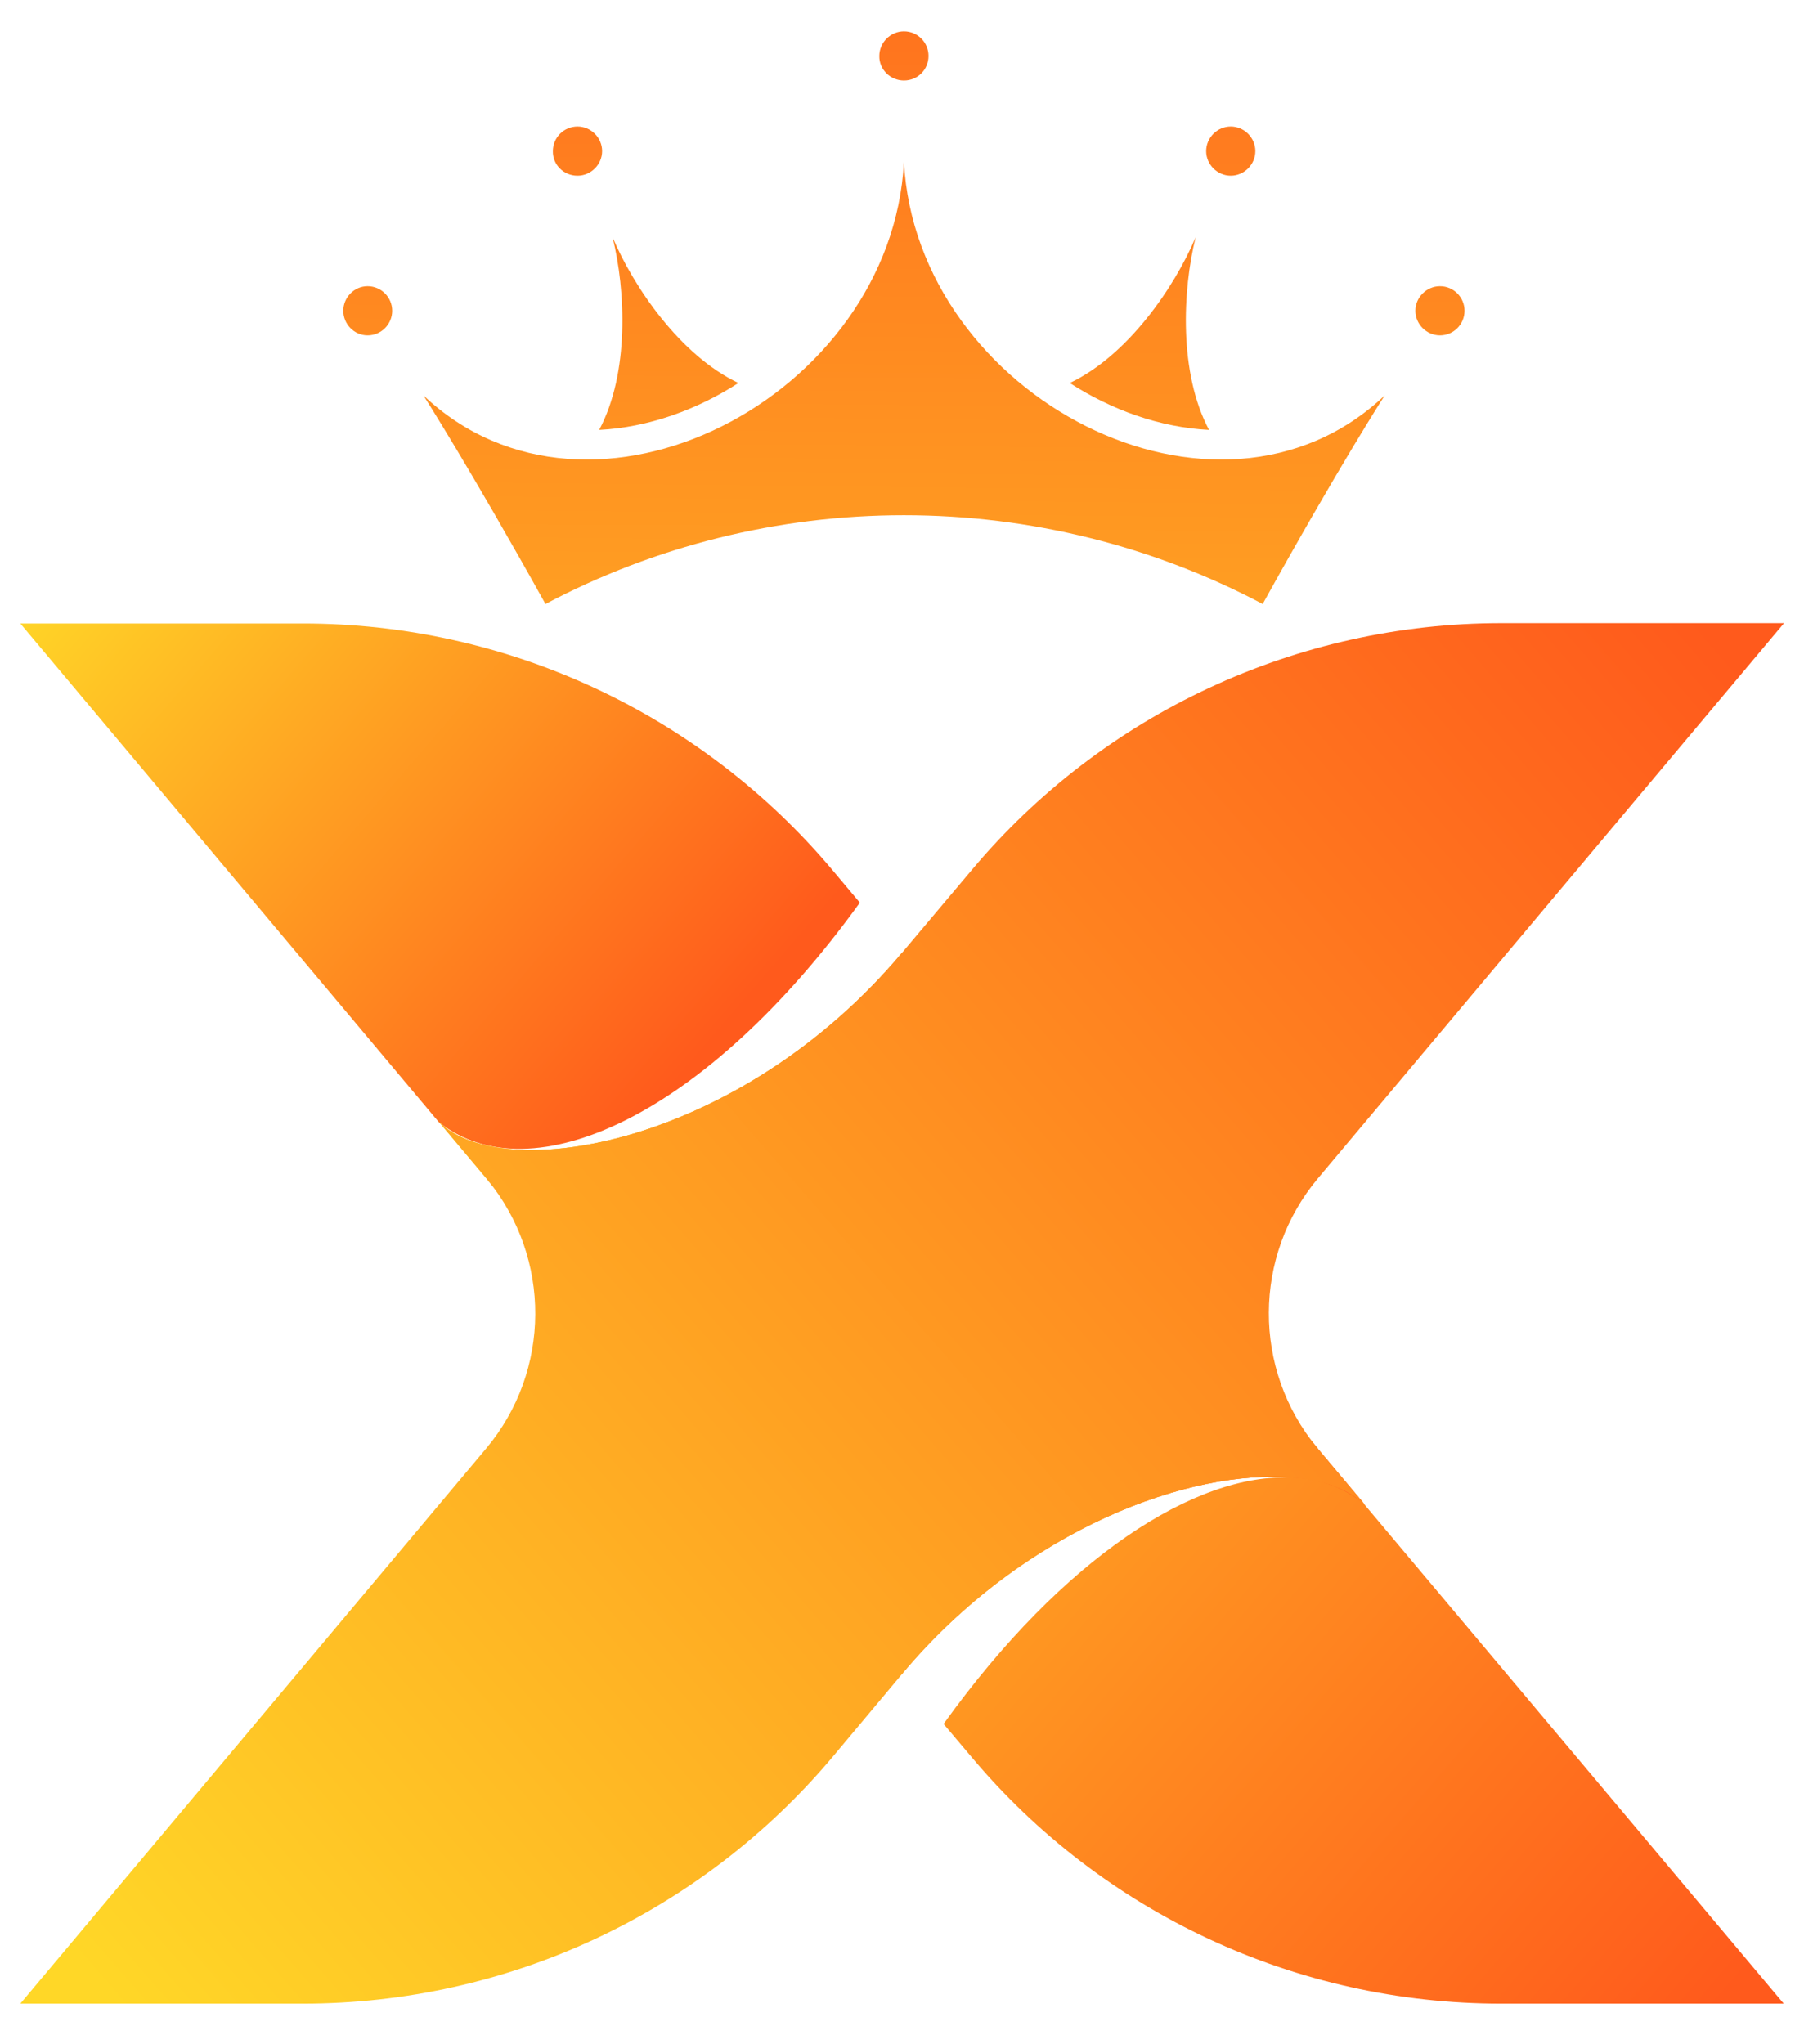
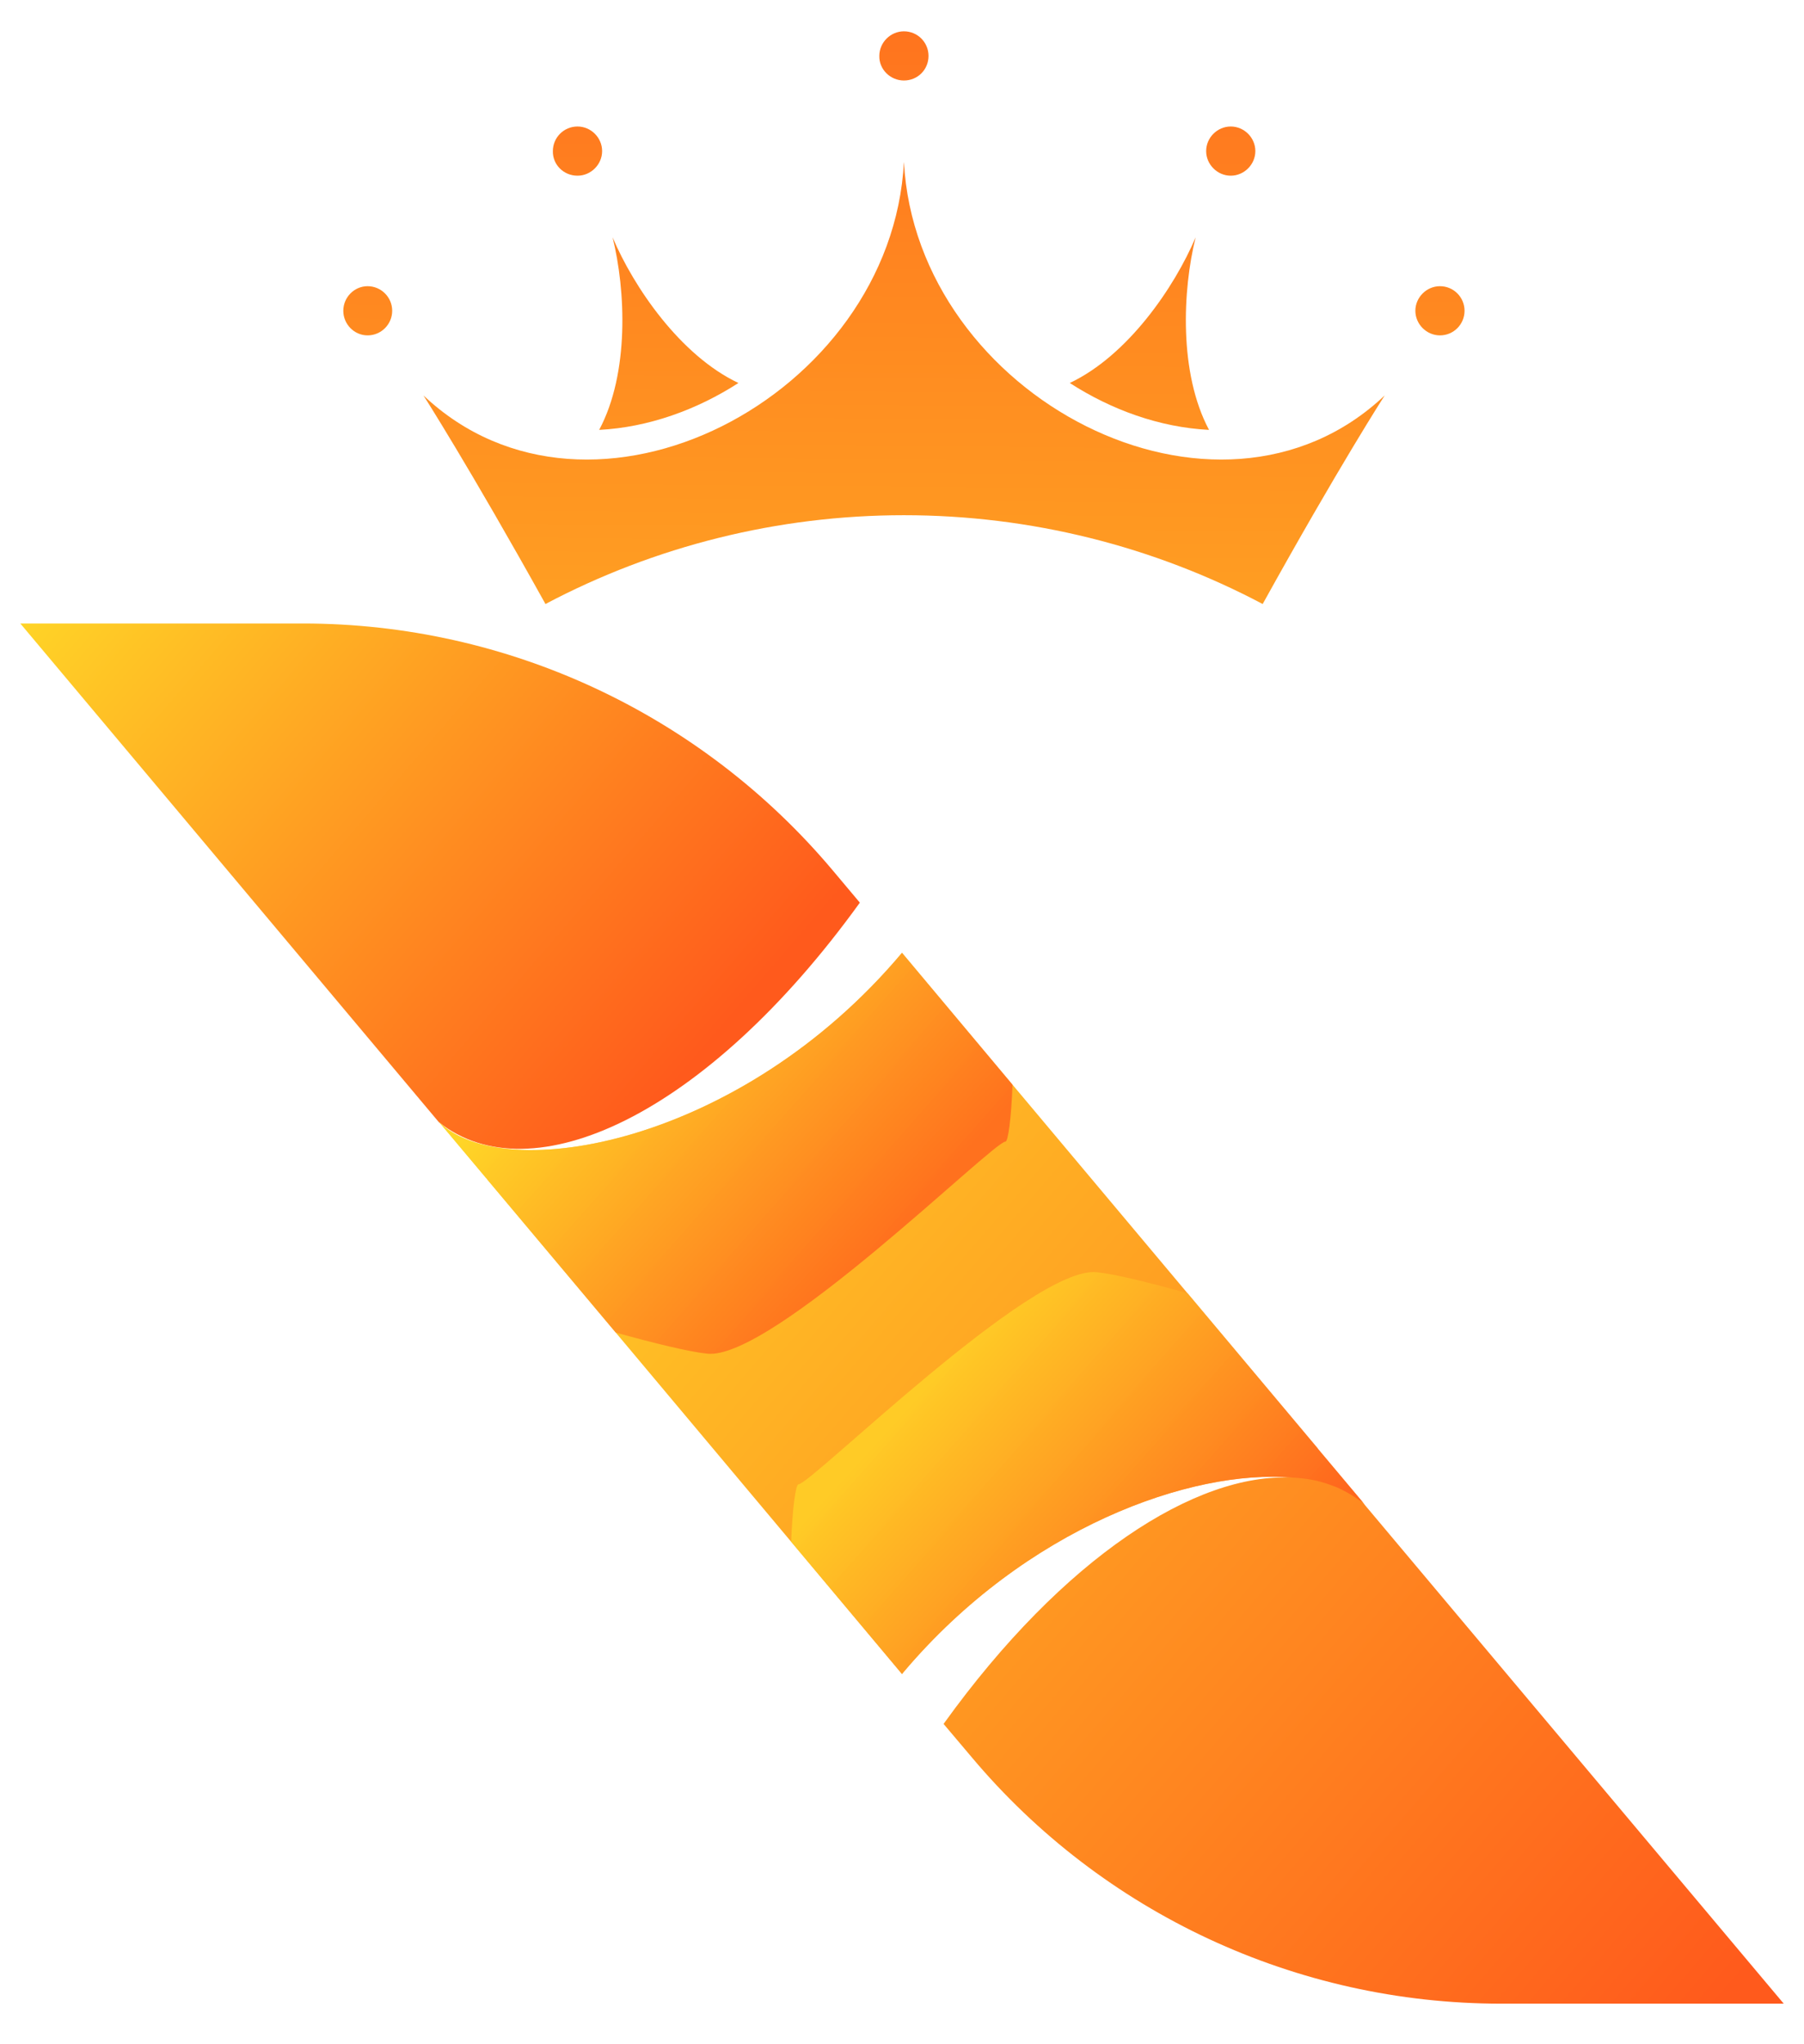
<svg xmlns="http://www.w3.org/2000/svg" width="30" height="34" viewBox="0 0 30 34" fill="none">
  <path fill-rule="evenodd" clip-rule="evenodd" d="M15.032 2.693C14.83 6.603 9.826 9.212 7.042 6.577C7.042 6.577 7.807 7.772 9.071 10.046C10.888 9.084 12.934 8.569 15.032 8.569C17.136 8.569 19.181 9.084 20.998 10.046C22.257 7.772 23.027 6.577 23.027 6.577C20.244 9.212 15.239 6.603 15.032 2.693Z" fill="url(#paint0_linear_15348_7462)" />
  <path fill-rule="evenodd" clip-rule="evenodd" d="M9.964 7.15C10.782 7.108 11.589 6.816 12.28 6.37C11.313 5.913 10.538 4.776 10.187 3.947C10.405 4.824 10.469 6.205 9.964 7.15Z" fill="url(#paint1_linear_15348_7462)" />
  <path fill-rule="evenodd" clip-rule="evenodd" d="M6.113 5.578C6.341 5.578 6.522 5.392 6.522 5.169C6.522 4.946 6.341 4.76 6.113 4.76C5.89 4.76 5.709 4.946 5.709 5.169C5.709 5.392 5.89 5.578 6.113 5.578Z" fill="url(#paint2_linear_15348_7462)" />
  <path fill-rule="evenodd" clip-rule="evenodd" d="M9.604 2.922C9.827 2.922 10.013 2.736 10.013 2.513C10.013 2.289 9.827 2.104 9.604 2.104C9.375 2.104 9.194 2.289 9.194 2.513C9.189 2.736 9.37 2.922 9.604 2.922Z" fill="url(#paint3_linear_15348_7462)" />
  <path fill-rule="evenodd" clip-rule="evenodd" d="M15.032 1.339C15.261 1.339 15.441 1.158 15.441 0.93C15.441 0.706 15.261 0.521 15.032 0.521C14.809 0.521 14.623 0.706 14.623 0.93C14.618 1.158 14.809 1.339 15.032 1.339Z" fill="url(#paint4_linear_15348_7462)" />
  <path fill-rule="evenodd" clip-rule="evenodd" d="M20.106 7.15C19.283 7.108 18.481 6.816 17.79 6.37C18.757 5.913 19.532 4.776 19.883 3.947C19.665 4.824 19.602 6.205 20.106 7.15Z" fill="url(#paint5_linear_15348_7462)" />
  <path fill-rule="evenodd" clip-rule="evenodd" d="M23.946 5.578C24.175 5.578 24.355 5.392 24.355 5.169C24.355 4.946 24.175 4.76 23.946 4.76C23.723 4.76 23.537 4.946 23.537 5.169C23.537 5.392 23.723 5.578 23.946 5.578Z" fill="url(#paint6_linear_15348_7462)" />
  <path fill-rule="evenodd" clip-rule="evenodd" d="M20.467 2.922C20.69 2.922 20.876 2.736 20.876 2.513C20.876 2.289 20.69 2.104 20.467 2.104C20.244 2.104 20.058 2.289 20.058 2.513C20.058 2.736 20.244 2.922 20.467 2.922Z" fill="url(#paint7_linear_15348_7462)" />
  <path d="M7.297 18.663L0.338 10.37H5.039C8.439 10.37 11.659 11.873 13.848 14.476L14.299 15.013C11.739 18.562 8.827 19.885 7.297 18.663Z" fill="url(#paint8_linear_15348_7462)" />
  <path d="M29.663 33.325H24.961C21.561 33.325 18.336 31.822 16.153 29.219L15.691 28.672L15.696 28.666C17.683 25.904 19.887 24.491 21.492 24.576C19.818 24.432 17.061 25.404 15.027 27.811L15 27.843L13.157 25.643L10.24 22.164L8.104 19.619C8.099 19.608 8.094 19.603 8.083 19.593L7.297 18.657C8.37 19.731 12.317 19.04 15 15.847L16.838 18.041L19.744 21.505L21.901 24.076C21.906 24.081 21.912 24.087 21.917 24.098L22.671 24.995L22.698 25.032L29.663 33.325Z" fill="url(#paint9_linear_15348_7462)" />
  <path opacity="0.74" d="M16.838 18.041C16.817 18.604 16.764 18.987 16.721 18.987C16.514 18.987 12.832 22.637 11.759 22.514C11.457 22.483 10.893 22.344 10.24 22.164L8.104 19.619C8.099 19.608 8.094 19.603 8.083 19.593L7.297 18.657C8.37 19.731 12.317 19.04 15 15.847L16.838 18.041Z" fill="url(#paint10_linear_15348_7462)" />
  <path opacity="0.74" d="M22.672 24.995C22.651 24.979 22.635 24.963 22.613 24.958C22.491 24.868 22.358 24.793 22.226 24.735C22.194 24.724 22.157 24.708 22.125 24.698C21.928 24.623 21.716 24.586 21.487 24.575C19.814 24.432 17.057 25.404 15.022 27.811L15.001 27.843L13.157 25.643C13.178 25.08 13.232 24.687 13.279 24.687C13.487 24.687 17.168 21.037 18.241 21.16C18.544 21.191 19.102 21.329 19.75 21.51L21.907 24.081C21.912 24.087 21.918 24.092 21.923 24.103L22.672 24.995Z" fill="url(#paint11_linear_15348_7462)" />
-   <path d="M22.672 24.995L22.698 25.032C22.672 25.006 22.645 24.979 22.613 24.958C22.507 24.868 22.374 24.793 22.225 24.735C22.194 24.719 22.162 24.708 22.125 24.698C21.939 24.634 21.726 24.597 21.487 24.575C19.814 24.432 17.056 25.404 15.022 27.811L15 27.843L13.848 29.219C11.659 31.822 8.439 33.325 5.039 33.325H0.338L8.084 24.092C9.167 22.801 9.173 20.92 8.105 19.619C8.099 19.608 8.094 19.603 8.084 19.592L7.297 18.657C8.37 19.73 12.318 19.04 15 15.847L16.159 14.471C18.342 11.868 21.567 10.364 24.967 10.364H29.668L21.917 19.598C20.834 20.889 20.828 22.774 21.901 24.076C21.907 24.081 21.912 24.087 21.917 24.097L22.672 24.995Z" fill="url(#paint12_linear_15348_7462)" />
  <defs>
    <linearGradient id="paint0_linear_15348_7462" x1="15.148" y1="-5.355" x2="14.879" y2="22.901" gradientUnits="userSpaceOnUse">
      <stop stop-color="#FF5A1C" />
      <stop offset="1" stop-color="#FFD727" />
    </linearGradient>
    <linearGradient id="paint1_linear_15348_7462" x1="11.236" y1="-5.392" x2="10.967" y2="22.864" gradientUnits="userSpaceOnUse">
      <stop stop-color="#FF5A1C" />
      <stop offset="1" stop-color="#FFD727" />
    </linearGradient>
    <linearGradient id="paint2_linear_15348_7462" x1="6.218" y1="-5.44" x2="5.949" y2="22.817" gradientUnits="userSpaceOnUse">
      <stop stop-color="#FF5A1C" />
      <stop offset="1" stop-color="#FFD727" />
    </linearGradient>
    <linearGradient id="paint3_linear_15348_7462" x1="9.677" y1="-5.407" x2="9.408" y2="22.849" gradientUnits="userSpaceOnUse">
      <stop stop-color="#FF5A1C" />
      <stop offset="1" stop-color="#FFD727" />
    </linearGradient>
    <linearGradient id="paint4_linear_15348_7462" x1="15.091" y1="-5.356" x2="14.822" y2="22.901" gradientUnits="userSpaceOnUse">
      <stop stop-color="#FF5A1C" />
      <stop offset="1" stop-color="#FFD727" />
    </linearGradient>
    <linearGradient id="paint5_linear_15348_7462" x1="19.064" y1="-5.318" x2="18.795" y2="22.939" gradientUnits="userSpaceOnUse">
      <stop stop-color="#FF5A1C" />
      <stop offset="1" stop-color="#FFD727" />
    </linearGradient>
    <linearGradient id="paint6_linear_15348_7462" x1="24.048" y1="-5.271" x2="23.779" y2="22.986" gradientUnits="userSpaceOnUse">
      <stop stop-color="#FF5A1C" />
      <stop offset="1" stop-color="#FFD727" />
    </linearGradient>
    <linearGradient id="paint7_linear_15348_7462" x1="20.542" y1="-5.304" x2="20.273" y2="22.953" gradientUnits="userSpaceOnUse">
      <stop stop-color="#FF5A1C" />
      <stop offset="1" stop-color="#FFD727" />
    </linearGradient>
    <linearGradient id="paint8_linear_15348_7462" x1="11.718" y1="17.457" x2="1.415" y2="8.582" gradientUnits="userSpaceOnUse">
      <stop stop-color="#FF5A1C" />
      <stop offset="1" stop-color="#FFD727" />
    </linearGradient>
    <linearGradient id="paint9_linear_15348_7462" x1="28.333" y1="33.623" x2="8.348" y2="16.408" gradientUnits="userSpaceOnUse">
      <stop stop-color="#FF5A1C" />
      <stop offset="1" stop-color="#FFD727" />
    </linearGradient>
    <linearGradient id="paint10_linear_15348_7462" x1="14.598" y1="20.814" x2="9.89" y2="16.522" gradientUnits="userSpaceOnUse">
      <stop stop-color="#FF5A1C" />
      <stop offset="1" stop-color="#FFD727" />
    </linearGradient>
    <linearGradient id="paint11_linear_15348_7462" x1="20.176" y1="27.23" x2="15.486" y2="22.956" gradientUnits="userSpaceOnUse">
      <stop stop-color="#FF5A1C" />
      <stop offset="1" stop-color="#FFD727" />
    </linearGradient>
    <linearGradient id="paint12_linear_15348_7462" x1="28.249" y1="10.311" x2="1.882" y2="33.27" gradientUnits="userSpaceOnUse">
      <stop stop-color="#FF5A1C" />
      <stop offset="1" stop-color="#FFD727" />
    </linearGradient>
  </defs>
</svg>